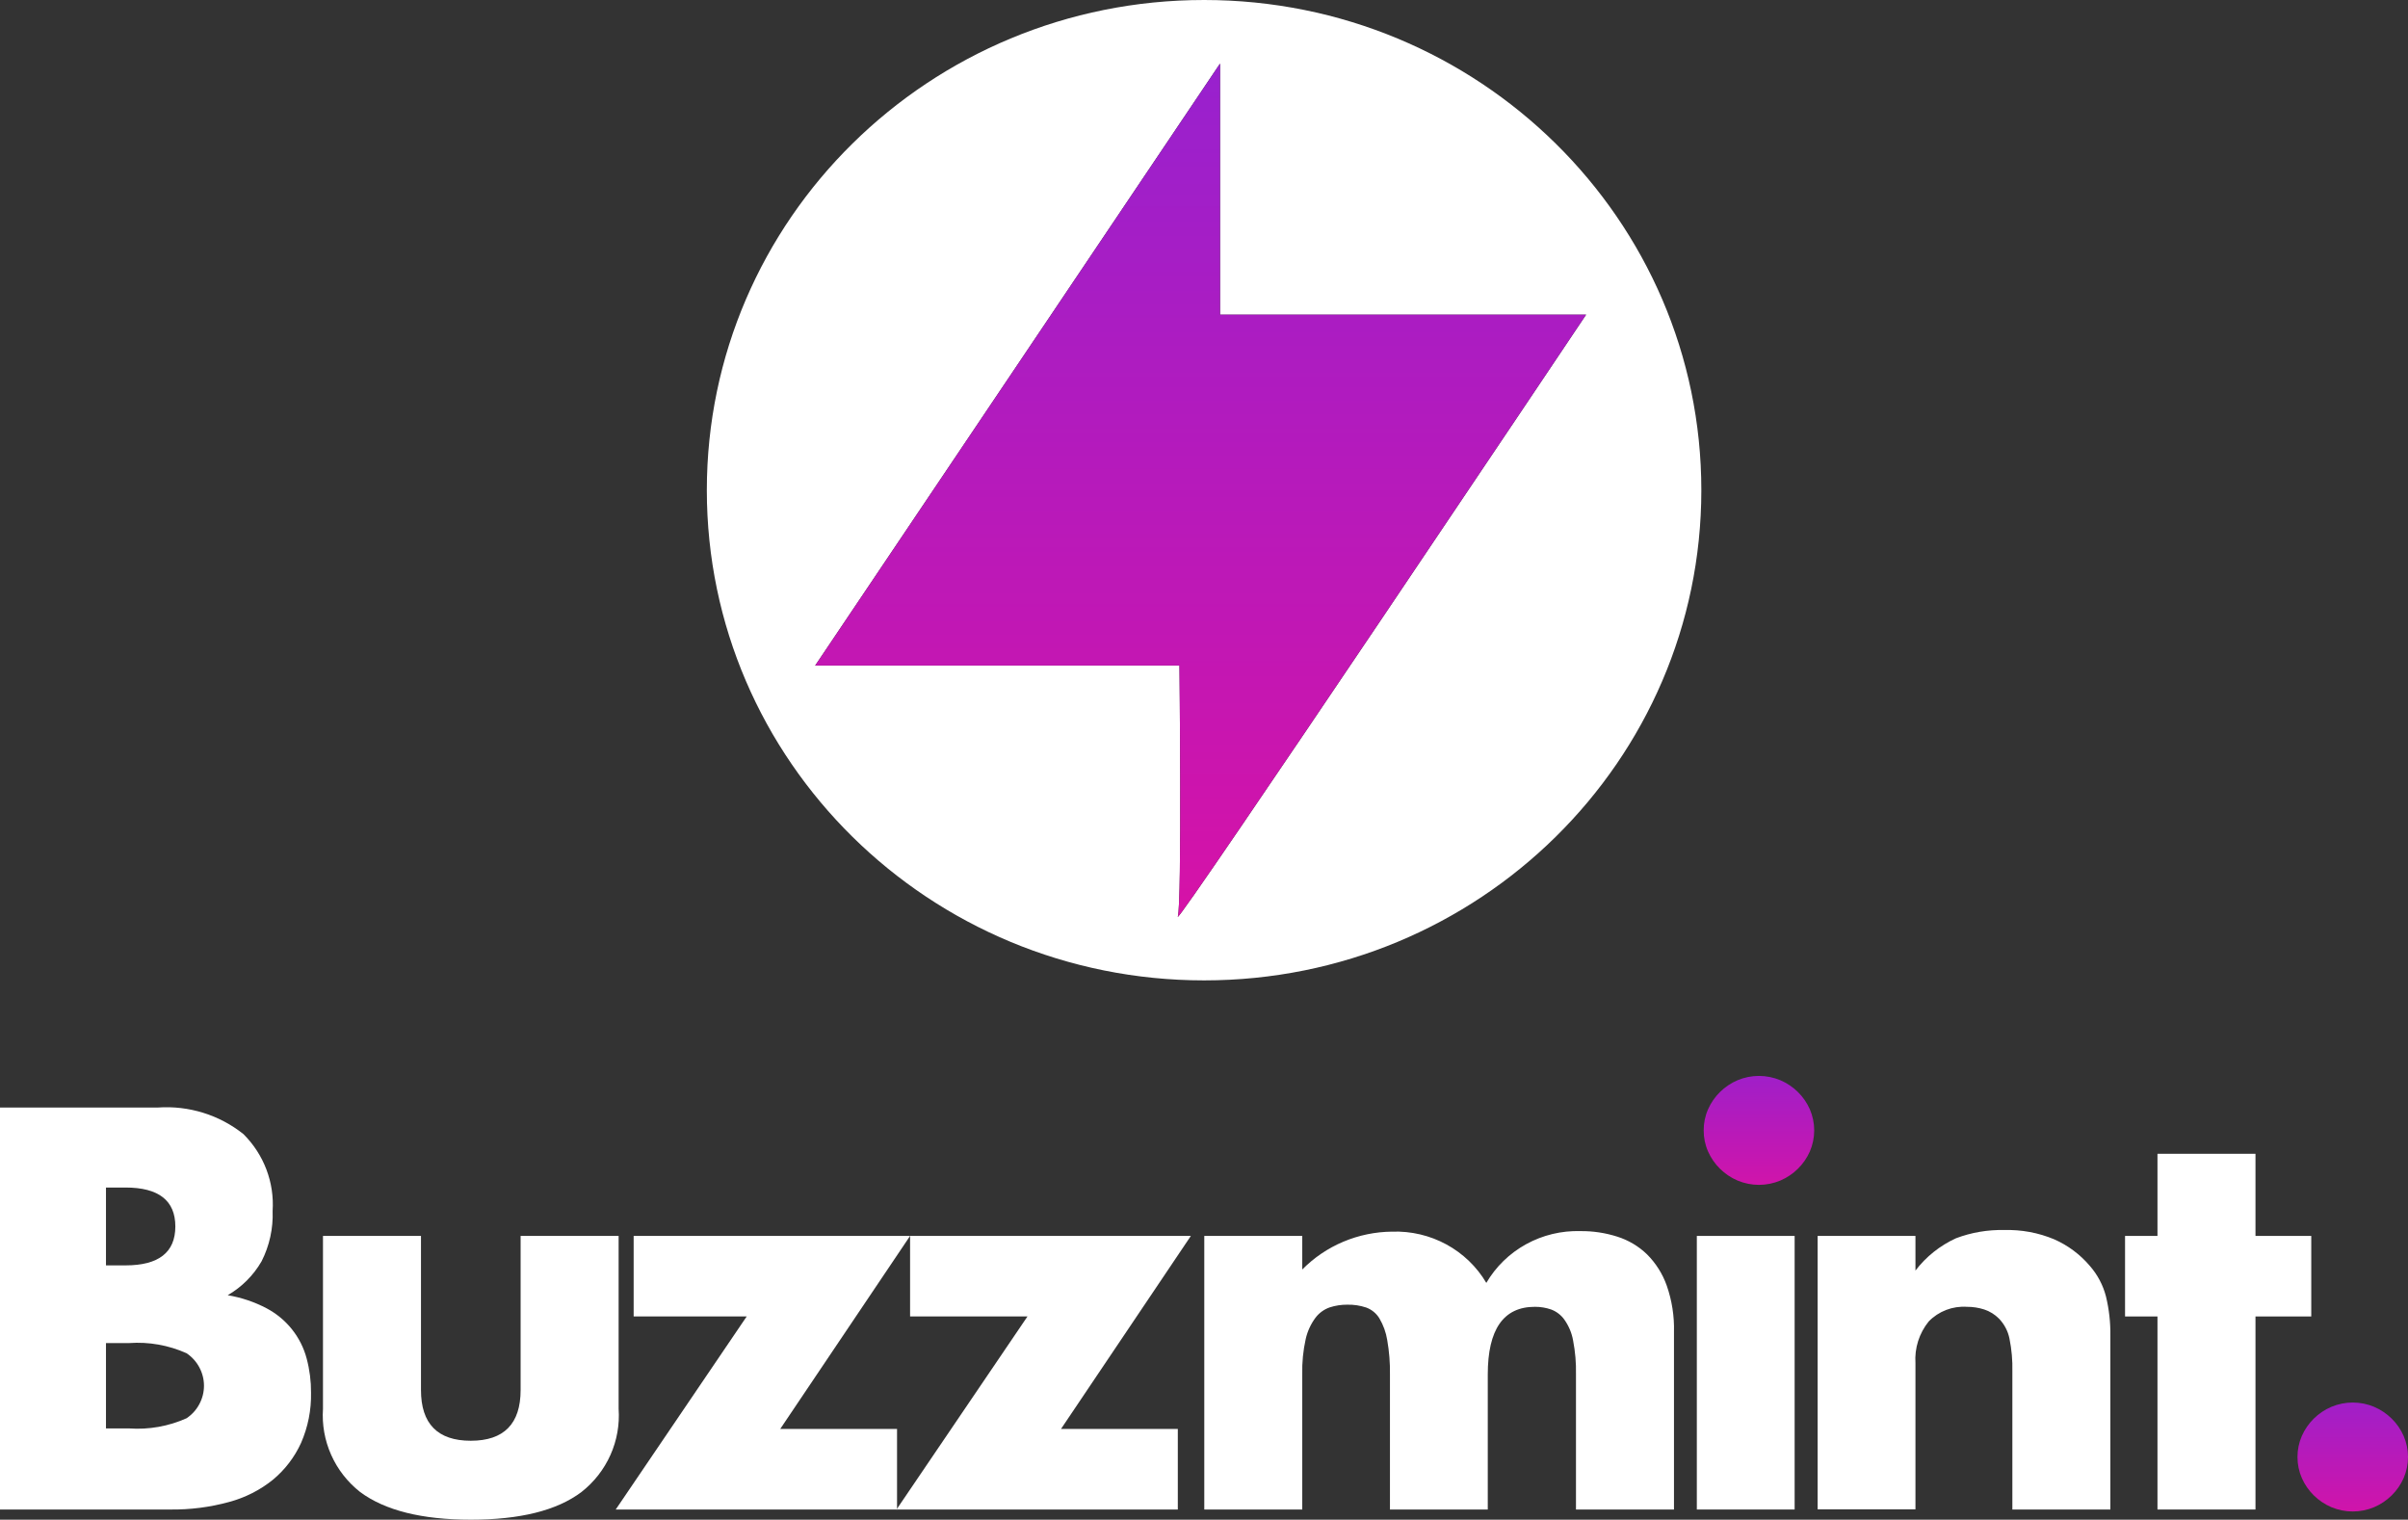
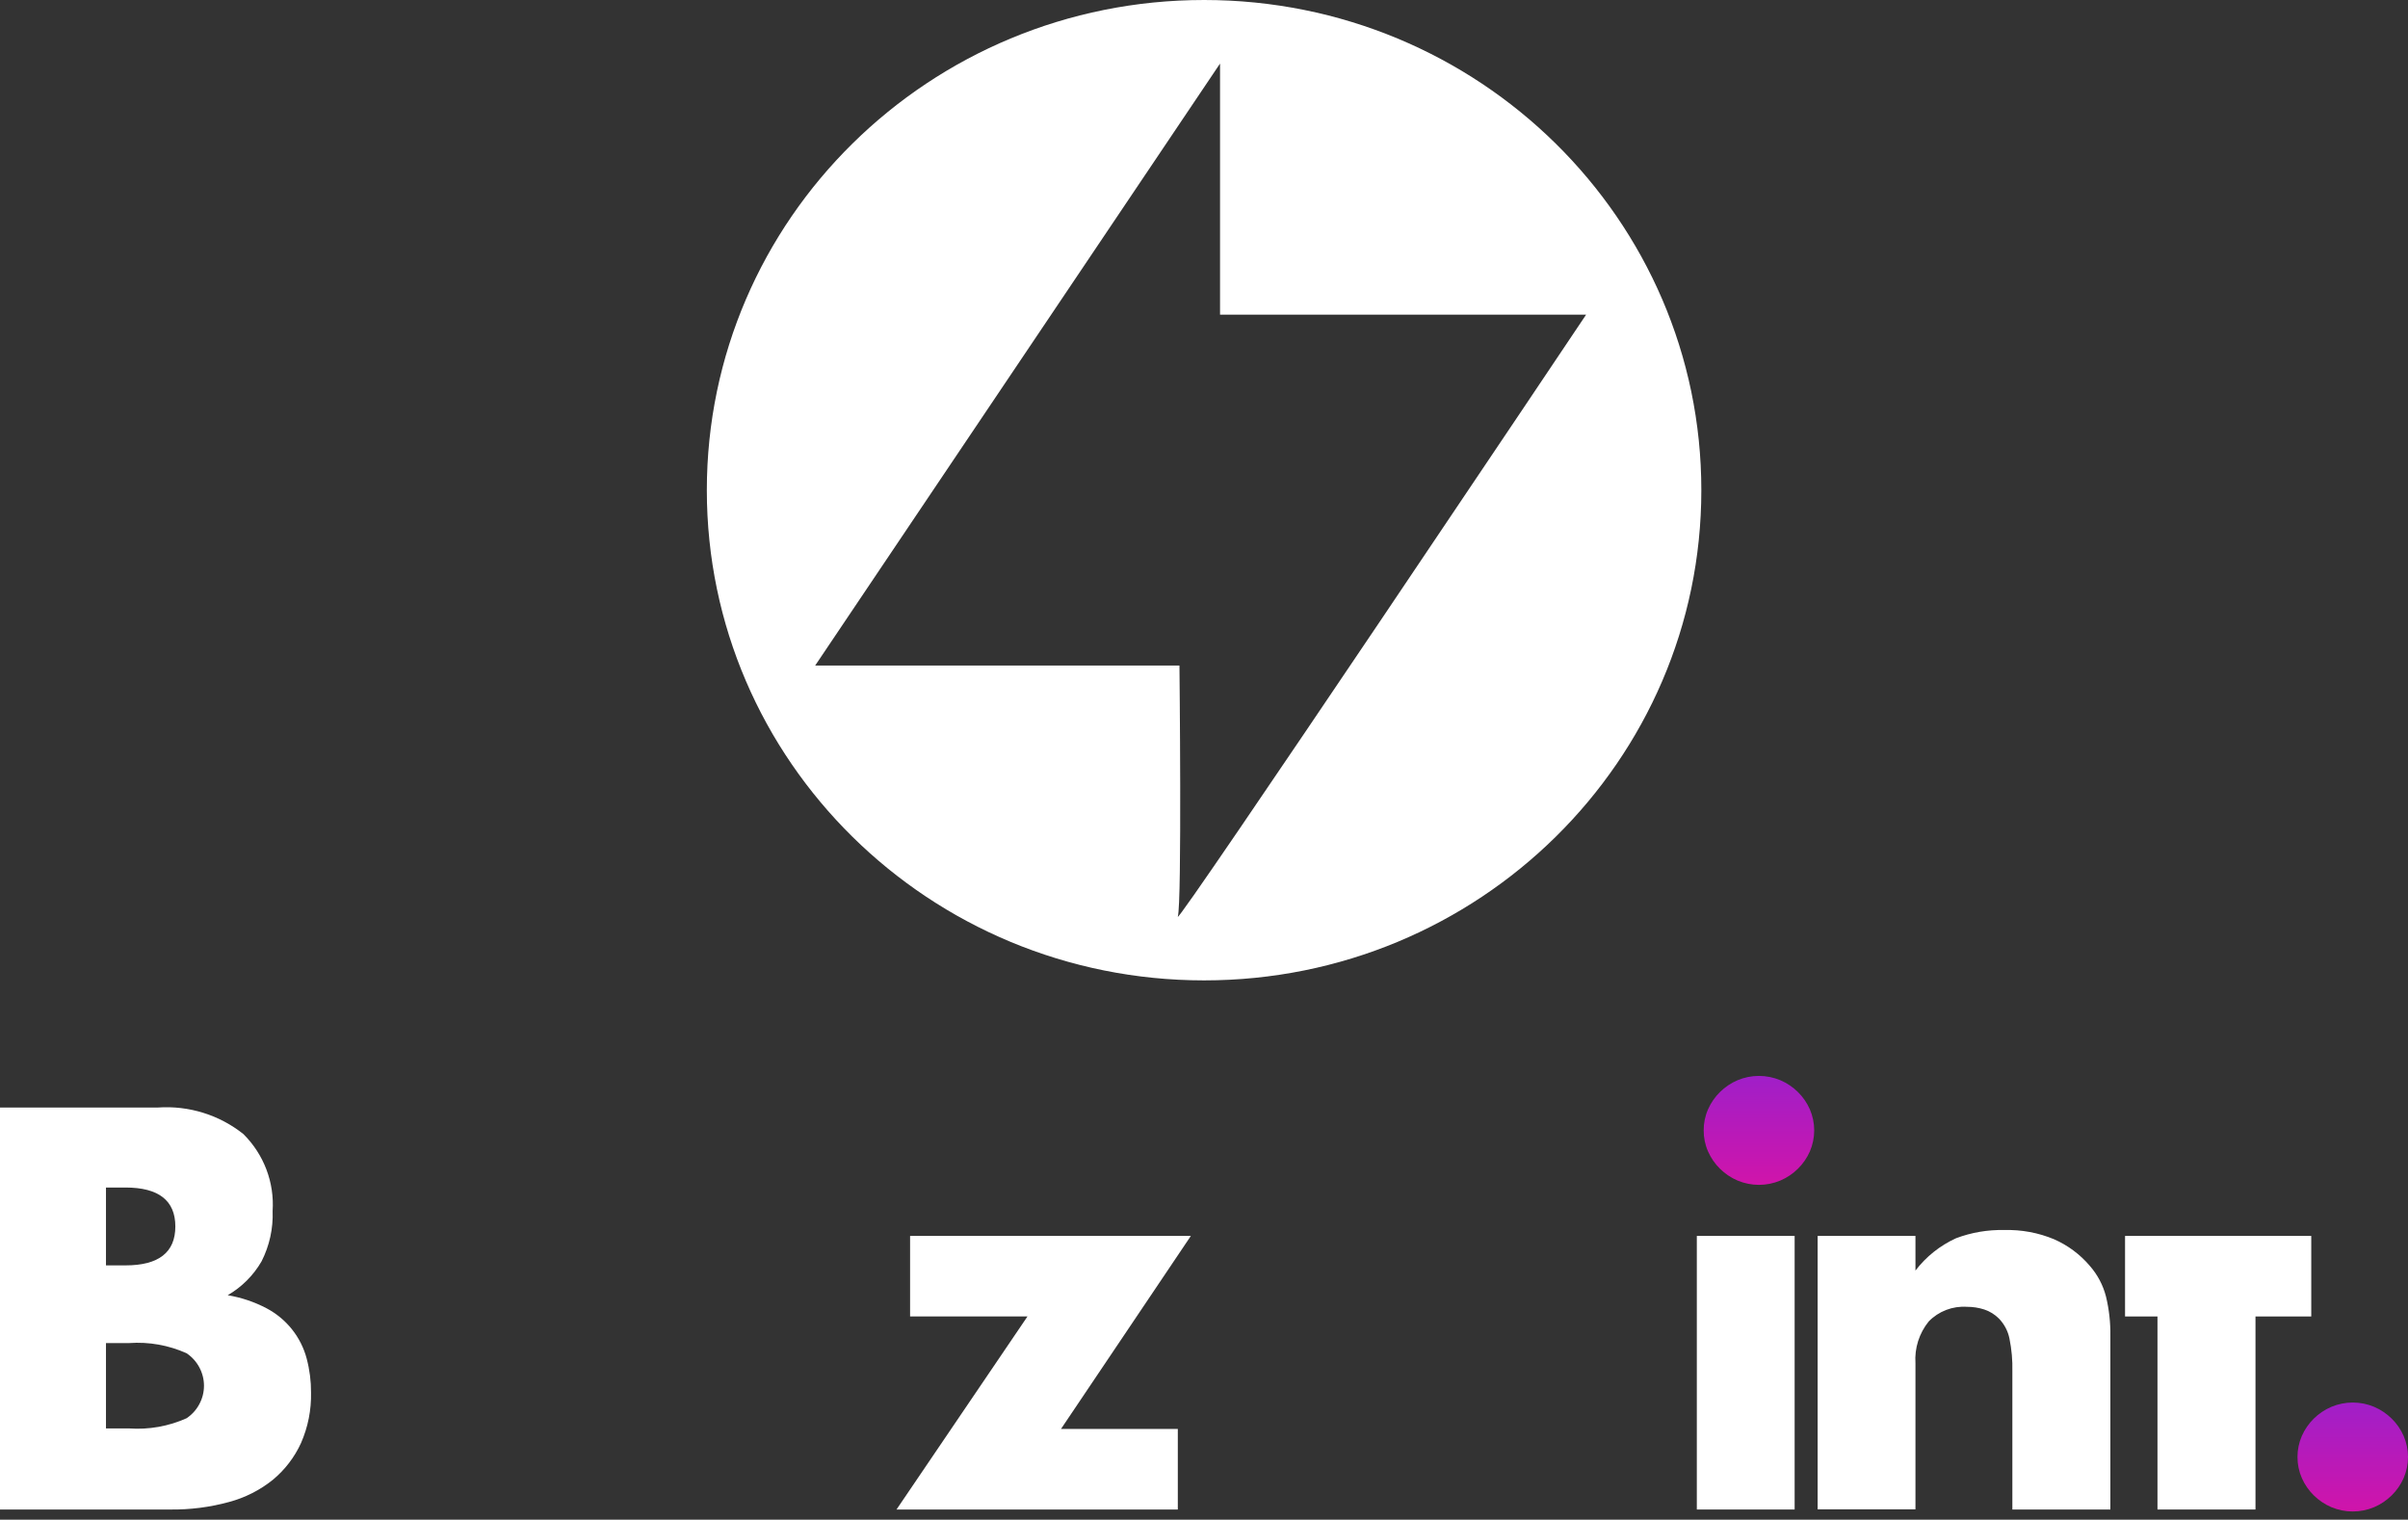
<svg xmlns="http://www.w3.org/2000/svg" width="103" height="65" viewBox="0 0 103 65" fill="none">
  <rect x="0" y="0" width="103" height="65" fill="#333333" stroke="none" />
  <g clip-path="url(#clip0_698_7553)">
    <path d="M0 47.371H6.757C8.078 47.28 9.385 47.687 10.414 48.509C10.845 48.939 11.18 49.454 11.395 50.02C11.61 50.586 11.701 51.191 11.661 51.794C11.69 52.539 11.528 53.28 11.189 53.948C10.844 54.548 10.344 55.049 9.74 55.399C10.319 55.496 10.879 55.684 11.398 55.956C11.82 56.179 12.191 56.485 12.487 56.856C12.783 57.227 12.998 57.654 13.118 58.11C13.245 58.587 13.307 59.077 13.304 59.569C13.319 60.306 13.174 61.038 12.878 61.716C12.603 62.322 12.192 62.86 11.677 63.289C11.125 63.735 10.483 64.06 9.794 64.244C8.979 64.467 8.137 64.575 7.291 64.565H0V47.364V47.371ZM4.533 54.123H5.37C6.788 54.123 7.5 53.566 7.5 52.458C7.5 51.351 6.788 50.793 5.37 50.793H4.533V54.123ZM4.533 61.097H5.525C6.367 61.156 7.212 61.006 7.981 60.661C8.21 60.507 8.398 60.3 8.527 60.057C8.657 59.815 8.725 59.545 8.725 59.271C8.725 58.998 8.657 58.728 8.527 58.486C8.398 58.243 8.21 58.036 7.981 57.881C7.212 57.536 6.367 57.386 5.525 57.446H4.533V61.097Z" fill="white" />
-     <path d="M18.007 52.863V59.455C18.007 60.898 18.72 61.624 20.138 61.624C21.556 61.624 22.269 60.898 22.269 59.455V52.863H26.461V60.257C26.508 60.933 26.389 61.609 26.112 62.23C25.835 62.85 25.41 63.394 24.872 63.816C23.819 64.611 22.238 65 20.138 65C18.038 65 16.465 64.603 15.404 63.816C14.867 63.393 14.442 62.849 14.166 62.229C13.889 61.609 13.769 60.932 13.815 60.257V52.863H18.007Z" fill="white" />
-     <path d="M33.373 61.12H38.37V64.565H26.337L31.939 56.308H27.104V52.863H38.928L33.373 61.12Z" fill="white" />
    <path d="M45.383 61.12H50.38V64.565H38.347L43.949 56.308H38.928V52.863H50.938L45.383 61.12Z" fill="white" />
-     <path d="M51.512 52.863H55.703V54.299C56.204 53.792 56.801 53.388 57.461 53.11C58.12 52.833 58.829 52.686 59.547 52.68C60.357 52.652 61.159 52.841 61.869 53.227C62.578 53.613 63.168 54.181 63.576 54.872C63.982 54.178 64.571 53.606 65.28 53.216C65.99 52.826 66.793 52.633 67.605 52.657C68.139 52.652 68.67 52.732 69.178 52.894C69.656 53.045 70.091 53.304 70.449 53.65C70.827 54.028 71.115 54.485 71.293 54.986C71.516 55.625 71.621 56.297 71.603 56.972V64.565H67.411V58.79C67.422 58.301 67.38 57.812 67.287 57.331C67.23 57.013 67.103 56.711 66.915 56.445C66.775 56.248 66.578 56.096 66.35 56.01C66.126 55.932 65.89 55.894 65.653 55.895C64.309 55.895 63.638 56.86 63.638 58.79V64.565H59.454V58.79C59.462 58.296 59.423 57.803 59.337 57.316C59.285 56.991 59.172 56.677 59.004 56.392C58.875 56.178 58.675 56.013 58.439 55.926C58.177 55.839 57.901 55.797 57.625 55.804C57.373 55.802 57.121 55.841 56.881 55.918C56.637 56.003 56.424 56.157 56.269 56.361C56.068 56.633 55.925 56.942 55.851 57.27C55.74 57.769 55.69 58.28 55.703 58.79V64.565H51.512V52.863Z" fill="white" />
    <path d="M77.748 52.863H81.932V54.345C82.386 53.75 82.982 53.275 83.668 52.962C84.325 52.714 85.025 52.595 85.729 52.611C86.462 52.59 87.192 52.725 87.867 53.008C88.454 53.267 88.973 53.654 89.386 54.139C89.72 54.52 89.959 54.972 90.083 55.46C90.214 56.005 90.277 56.565 90.269 57.125V64.565H86.077V58.66C86.089 58.189 86.047 57.718 85.953 57.255C85.889 56.934 85.733 56.637 85.504 56.4C85.329 56.223 85.114 56.089 84.876 56.01C84.636 55.932 84.385 55.894 84.132 55.895C83.83 55.875 83.527 55.921 83.244 56.029C82.962 56.138 82.707 56.306 82.498 56.522C82.09 57.027 81.888 57.665 81.932 58.309V64.557H77.748V52.855V52.863Z" fill="white" />
-     <path d="M96.476 56.308V64.565H92.284V56.308H90.897V52.863H92.284V49.35H96.476V52.863H98.862V56.308H96.476Z" fill="white" />
+     <path d="M96.476 56.308V64.565H92.284V56.308H90.897V52.863H92.284H96.476V52.863H98.862V56.308H96.476Z" fill="white" />
    <path d="M76.764 52.863H72.58V64.565H76.764V52.863Z" fill="white" />
    <path d="M98.273 62.319C98.272 62.009 98.335 61.702 98.459 61.418C98.705 60.86 99.156 60.415 99.722 60.173C100.012 60.052 100.323 59.989 100.637 59.989C100.951 59.989 101.262 60.052 101.551 60.173C102.117 60.415 102.568 60.86 102.814 61.418C102.937 61.703 103 62.009 103 62.319C103 62.629 102.937 62.935 102.814 63.22C102.568 63.778 102.117 64.223 101.551 64.465C101.262 64.586 100.951 64.649 100.637 64.649C100.323 64.649 100.012 64.586 99.722 64.465C99.156 64.223 98.705 63.778 98.459 63.22C98.335 62.936 98.272 62.629 98.273 62.319Z" fill="url(#paint0_linear_698_7553)" />
    <path d="M72.874 48.349C72.872 48.039 72.935 47.732 73.06 47.448C73.306 46.89 73.757 46.445 74.323 46.203C74.612 46.082 74.923 46.019 75.237 46.019C75.552 46.019 75.862 46.082 76.152 46.203C76.718 46.445 77.169 46.89 77.415 47.448C77.537 47.733 77.601 48.039 77.601 48.349C77.601 48.659 77.537 48.965 77.415 49.25C77.169 49.808 76.718 50.253 76.152 50.495C75.862 50.616 75.552 50.679 75.237 50.679C74.923 50.679 74.612 50.616 74.323 50.495C73.757 50.253 73.306 49.808 73.06 49.25C72.935 48.966 72.872 48.659 72.874 48.349Z" fill="url(#paint1_linear_698_7553)" />
    <path fill-rule="evenodd" clip-rule="evenodd" d="M72.773 20.966C72.773 32.546 63.25 41.933 51.504 41.933C39.757 41.933 30.234 32.546 30.234 20.966C30.234 9.387 39.757 0 51.504 0C63.25 0 72.773 9.387 72.773 20.966ZM52.186 13.458V2.719L34.868 28.467H50.45C50.45 28.467 50.559 38.626 50.38 39.206C50.202 39.787 67.845 13.458 67.845 13.458H52.186Z" fill="white" />
-     <path d="M52.186 2.719V13.458H67.845C67.845 13.458 50.202 39.787 50.38 39.206C50.559 38.626 50.45 28.467 50.45 28.467H34.868L52.186 2.719Z" fill="url(#paint2_linear_698_7553)" />
  </g>
  <defs>
    <linearGradient id="paint0_linear_698_7553" x1="100.637" y1="59.989" x2="100.637" y2="64.649" gradientUnits="userSpaceOnUse">
      <stop stop-color="#A01FC8" />
      <stop offset="1" stop-color="#D014AA" />
    </linearGradient>
    <linearGradient id="paint1_linear_698_7553" x1="75.237" y1="46.019" x2="75.237" y2="50.679" gradientUnits="userSpaceOnUse">
      <stop stop-color="#A01FC8" />
      <stop offset="1" stop-color="#D014AA" />
    </linearGradient>
    <linearGradient id="paint2_linear_698_7553" x1="51.357" y1="2.719" x2="51.357" y2="39.216" gradientUnits="userSpaceOnUse">
      <stop stop-color="#9821CE" />
      <stop offset="1" stop-color="#D612A7" />
    </linearGradient>
    <clipPath id="clip0_698_7553">
      <rect width="103" height="65" fill="white" />
    </clipPath>
  </defs>
</svg>